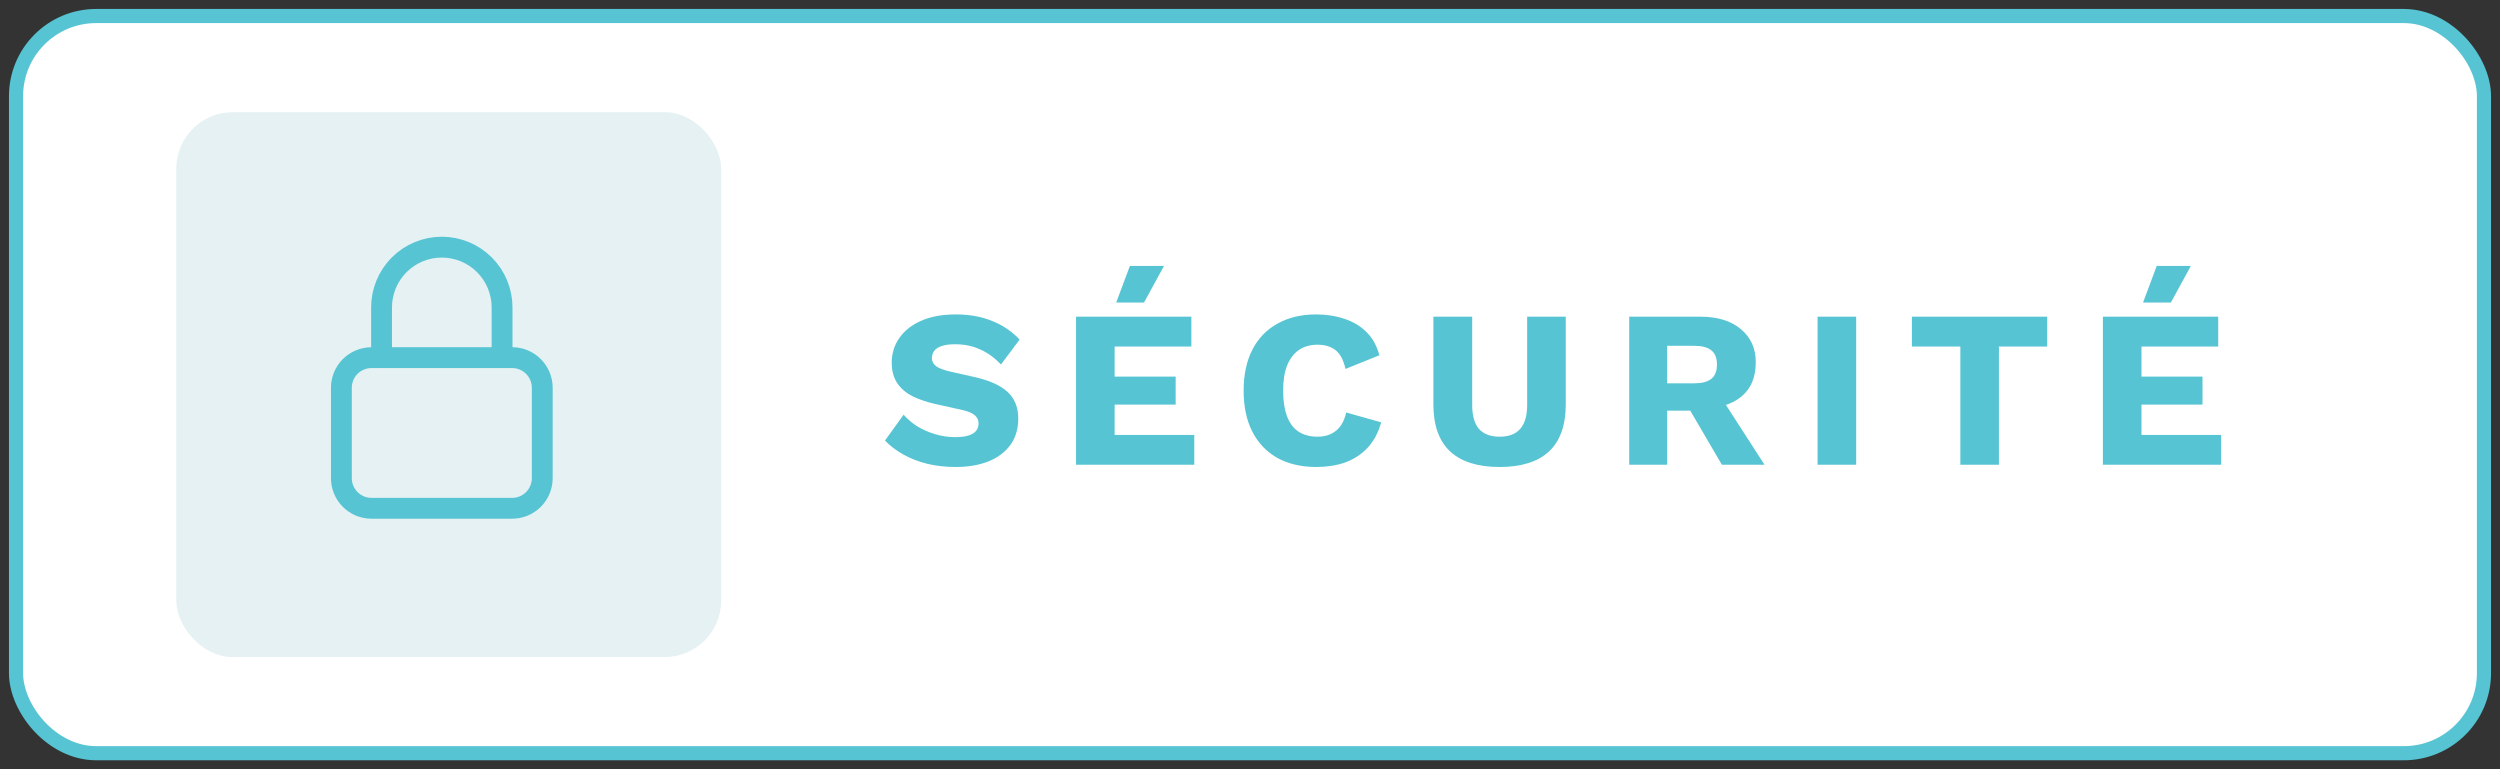
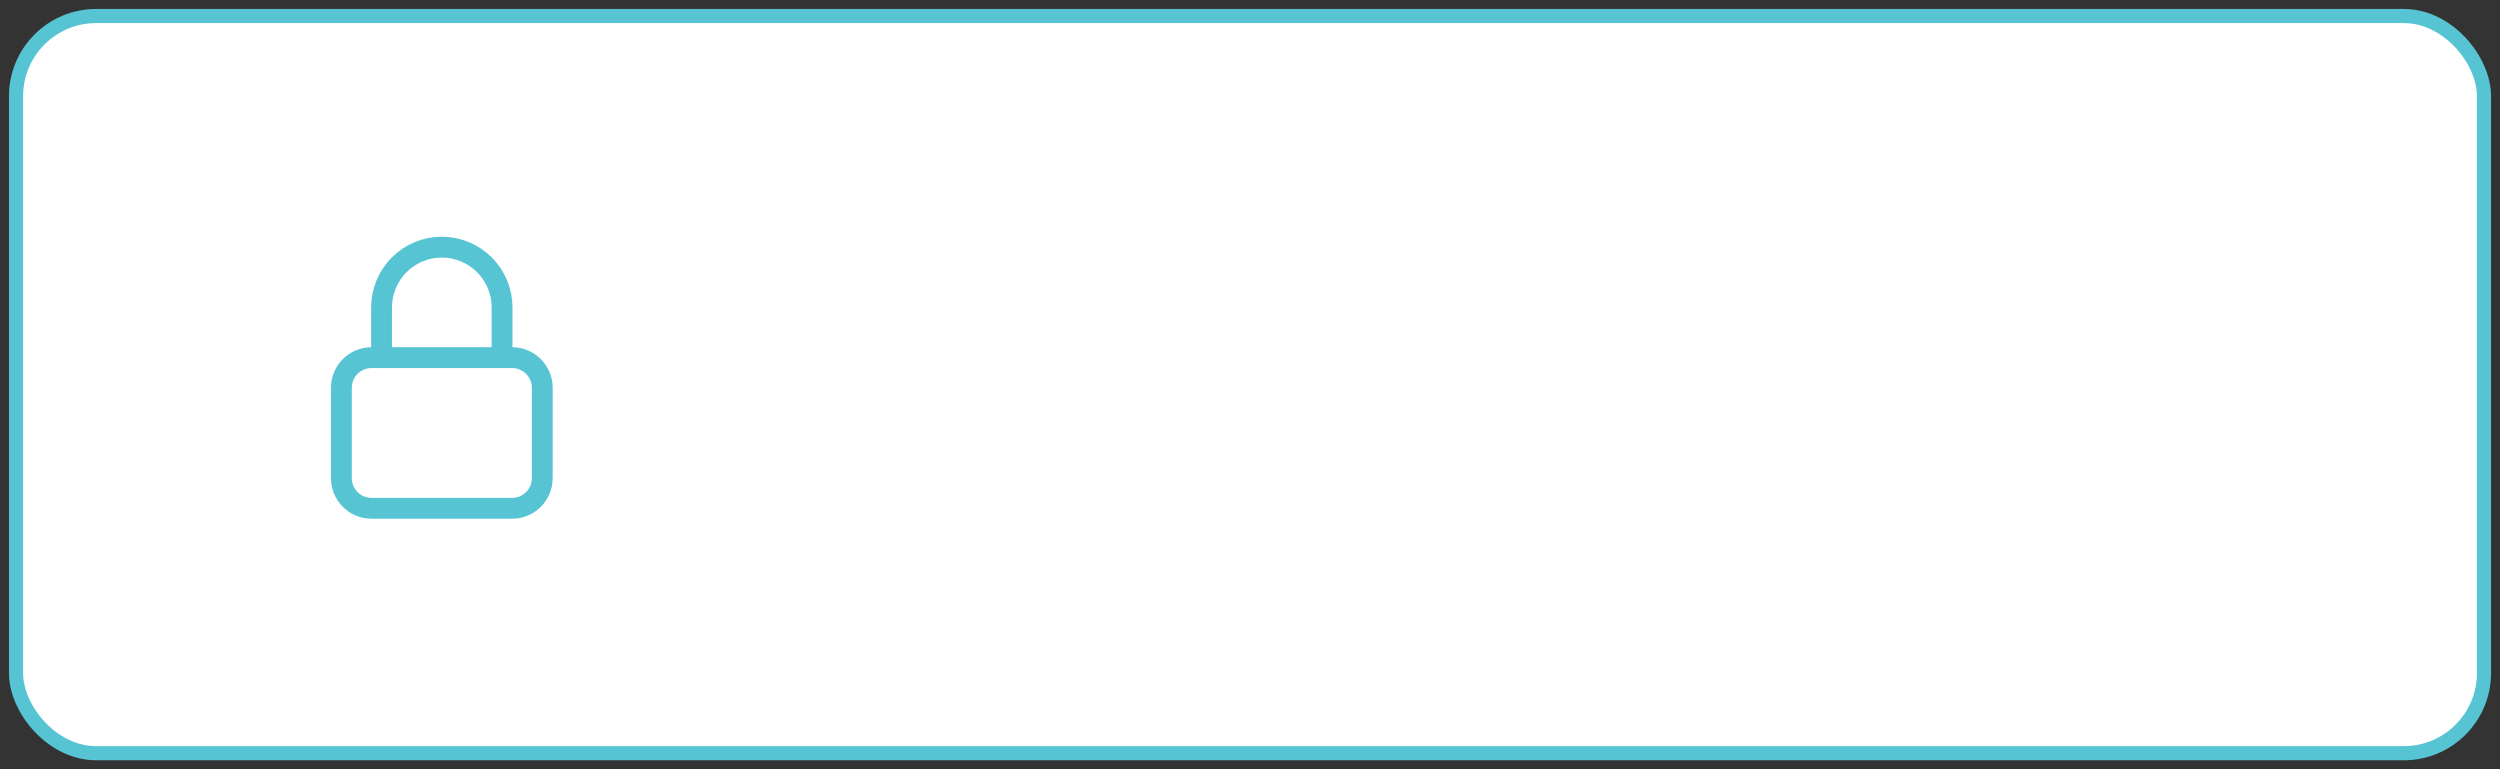
<svg xmlns="http://www.w3.org/2000/svg" width="156" height="48" viewBox="0 0 156 48" fill="none">
  <rect x="0" y="0" width="156" height="48" fill="#333333" stroke="none" />
  <rect x="1" y="1" width="154" height="46" rx="5" fill="url(#paint0_linear_1866_3542)" />
  <rect x="1" y="1" width="154" height="46" rx="5" stroke="#56C4D3" stroke-width="0.882" stroke-linecap="round" />
-   <rect x="11" y="7" width="34" height="34" rx="3.527" fill="#E5F1F2" />
  <path d="M31.329 22.317V19.183C31.329 18.186 30.933 17.229 30.228 16.524C29.523 15.819 28.566 15.422 27.569 15.422C26.572 15.422 25.615 15.819 24.91 16.524C24.205 17.229 23.809 18.186 23.809 19.183V22.317M23.182 31.718H31.956C32.455 31.718 32.933 31.519 33.286 31.167C33.638 30.814 33.837 30.336 33.837 29.837V24.197C33.837 23.698 33.638 23.22 33.286 22.867C32.933 22.515 32.455 22.317 31.956 22.317H23.182C22.683 22.317 22.205 22.515 21.852 22.867C21.5 23.22 21.302 23.698 21.302 24.197V29.837C21.302 30.336 21.5 30.814 21.852 31.167C22.205 31.519 22.683 31.718 23.182 31.718Z" stroke="#56C4D3" stroke-width="1.3" stroke-linecap="round" stroke-linejoin="round" />
-   <path d="M59.634 19.62C60.493 19.62 61.249 19.755 61.902 20.026C62.565 20.287 63.139 20.675 63.624 21.188L62.462 22.742C62.061 22.322 61.627 22.009 61.16 21.804C60.703 21.589 60.18 21.482 59.592 21.482C59.247 21.482 58.967 21.519 58.752 21.594C58.537 21.669 58.383 21.771 58.29 21.902C58.197 22.033 58.15 22.182 58.15 22.35C58.15 22.546 58.239 22.714 58.416 22.854C58.603 22.985 58.901 23.097 59.312 23.19L60.866 23.54C61.79 23.755 62.467 24.067 62.896 24.478C63.325 24.889 63.54 25.435 63.54 26.116C63.54 26.769 63.372 27.325 63.036 27.782C62.7 28.23 62.238 28.571 61.65 28.804C61.062 29.028 60.39 29.14 59.634 29.14C59.018 29.14 58.43 29.075 57.87 28.944C57.31 28.804 56.806 28.608 56.358 28.356C55.91 28.104 55.532 27.815 55.224 27.488L56.386 25.878C56.619 26.149 56.904 26.391 57.24 26.606C57.585 26.811 57.959 26.975 58.36 27.096C58.771 27.217 59.186 27.278 59.606 27.278C59.933 27.278 60.203 27.245 60.418 27.18C60.642 27.115 60.805 27.017 60.908 26.886C61.011 26.755 61.062 26.601 61.062 26.424C61.062 26.228 60.992 26.065 60.852 25.934C60.712 25.794 60.446 25.677 60.054 25.584L58.346 25.206C57.823 25.085 57.357 24.926 56.946 24.73C56.545 24.525 56.227 24.254 55.994 23.918C55.761 23.573 55.644 23.143 55.644 22.63C55.644 22.051 55.803 21.538 56.12 21.09C56.437 20.633 56.895 20.273 57.492 20.012C58.089 19.751 58.803 19.62 59.634 19.62ZM67.145 29V19.76H74.341V21.622H69.553V23.498H73.361V25.248H69.553V27.138H74.523V29H67.145ZM70.505 16.596H72.633L71.387 18.878H69.651L70.505 16.596ZM86.185 26.354C86.008 26.998 85.723 27.53 85.331 27.95C84.939 28.361 84.473 28.664 83.931 28.86C83.39 29.047 82.793 29.14 82.139 29.14C81.206 29.14 80.399 28.953 79.717 28.58C79.036 28.197 78.513 27.651 78.149 26.942C77.785 26.233 77.603 25.379 77.603 24.38C77.603 23.381 77.785 22.527 78.149 21.818C78.513 21.109 79.036 20.567 79.717 20.194C80.399 19.811 81.201 19.62 82.125 19.62C82.769 19.62 83.362 19.713 83.903 19.9C84.445 20.077 84.902 20.353 85.275 20.726C85.649 21.099 85.915 21.58 86.073 22.168L83.959 23.022C83.829 22.443 83.614 22.047 83.315 21.832C83.026 21.617 82.657 21.51 82.209 21.51C81.771 21.51 81.388 21.617 81.061 21.832C80.744 22.047 80.497 22.369 80.319 22.798C80.151 23.218 80.067 23.745 80.067 24.38C80.067 25.005 80.147 25.533 80.305 25.962C80.464 26.391 80.702 26.713 81.019 26.928C81.346 27.143 81.747 27.25 82.223 27.25C82.671 27.25 83.049 27.129 83.357 26.886C83.675 26.634 83.889 26.251 84.001 25.738L86.185 26.354ZM97.703 19.76V25.234C97.703 26.541 97.353 27.521 96.653 28.174C95.962 28.818 94.935 29.14 93.573 29.14C92.219 29.14 91.193 28.818 90.493 28.174C89.793 27.521 89.443 26.541 89.443 25.234V19.76H91.865V25.276C91.865 25.939 92.005 26.433 92.285 26.76C92.574 27.087 93.003 27.25 93.573 27.25C94.151 27.25 94.581 27.087 94.861 26.76C95.15 26.433 95.295 25.939 95.295 25.276V19.76H97.703ZM106.074 19.76C107.176 19.76 108.03 20.021 108.636 20.544C109.252 21.057 109.56 21.743 109.56 22.602C109.56 23.545 109.257 24.263 108.65 24.758C108.044 25.253 107.19 25.5 106.088 25.5L105.864 25.626H104.03V29H101.664V19.76H106.074ZM105.738 23.918C106.205 23.918 106.555 23.825 106.788 23.638C107.022 23.451 107.138 23.153 107.138 22.742C107.138 22.341 107.022 22.047 106.788 21.86C106.555 21.673 106.205 21.58 105.738 21.58H104.03V23.918H105.738ZM107.152 24.422L110.106 29H107.446L105.08 24.954L107.152 24.422ZM115.825 19.76V29H113.417V19.76H115.825ZM127.744 19.76V21.622H124.734V29H122.326V21.622H119.302V19.76H127.744ZM131.22 29V19.76H138.416V21.622H133.628V23.498H137.436V25.248H133.628V27.138H138.598V29H131.22ZM134.58 16.596H136.708L135.462 18.878H133.726L134.58 16.596Z" fill="#56C4D3" />
  <defs>
    <linearGradient id="paint0_linear_1866_3542" x1="78" y1="1" x2="78" y2="47" gradientUnits="userSpaceOnUse">
      <stop stop-color="white" />
      <stop offset="1" stop-color="white" />
    </linearGradient>
  </defs>
</svg>